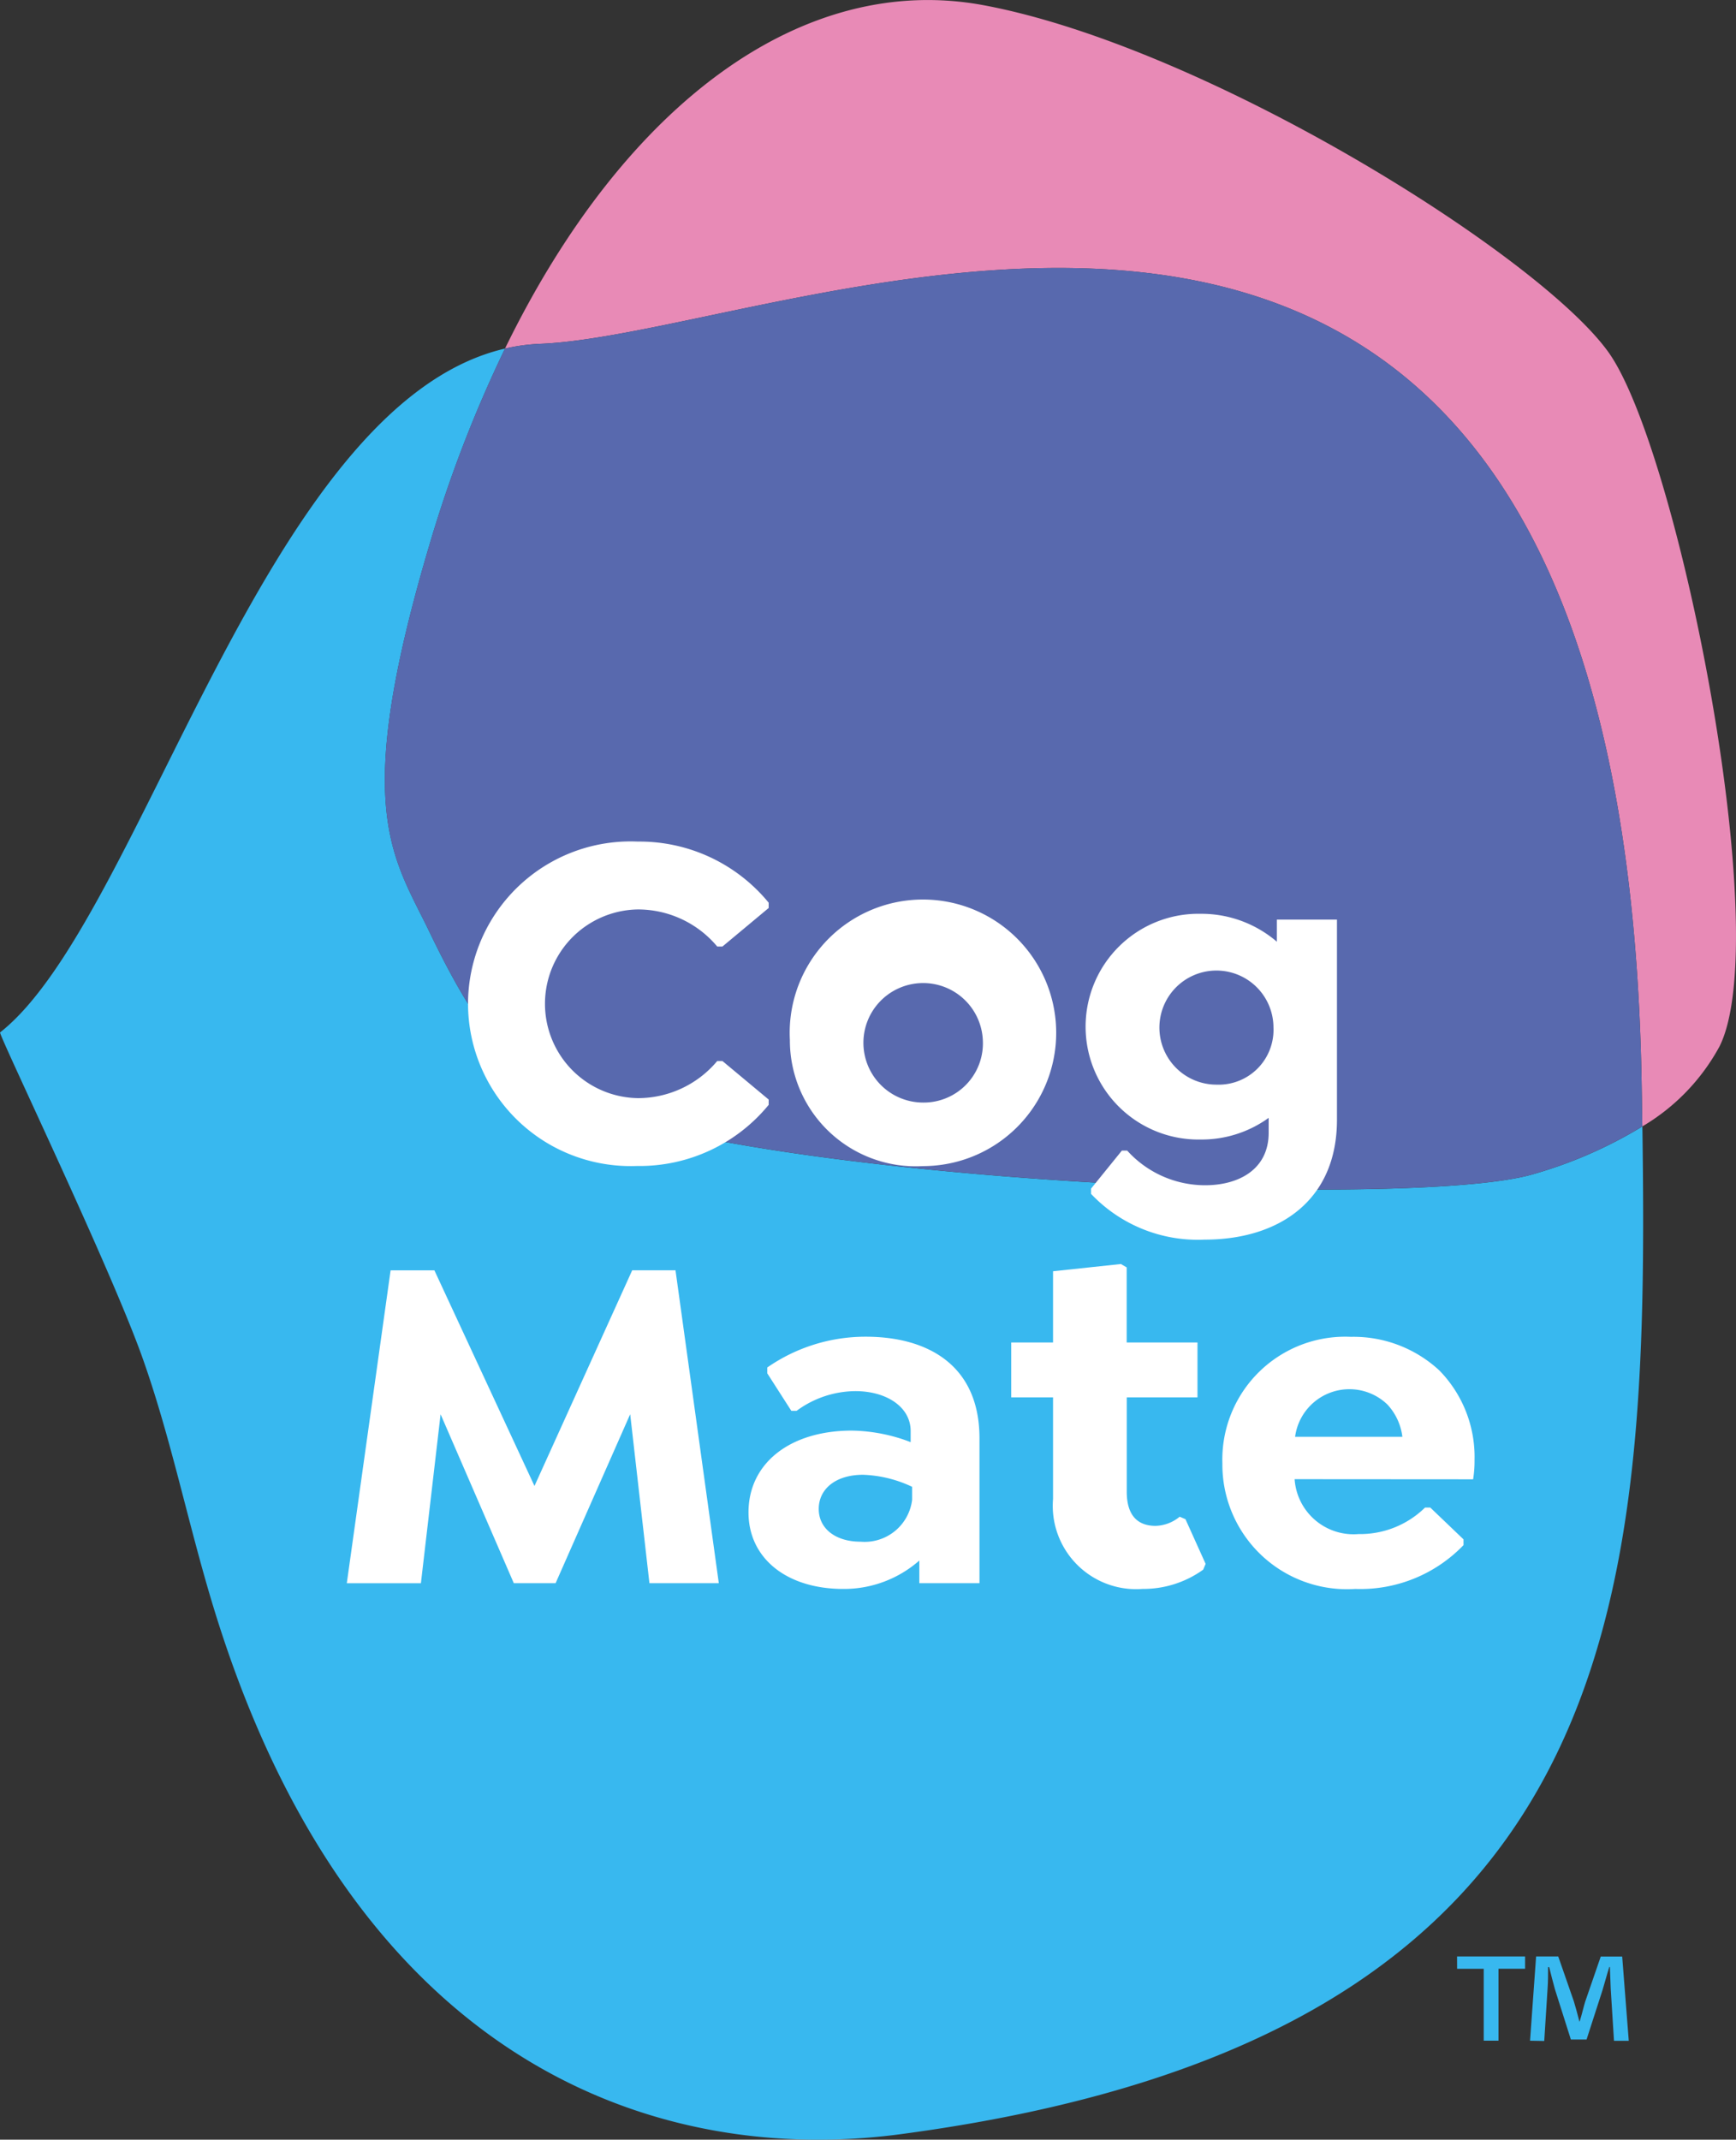
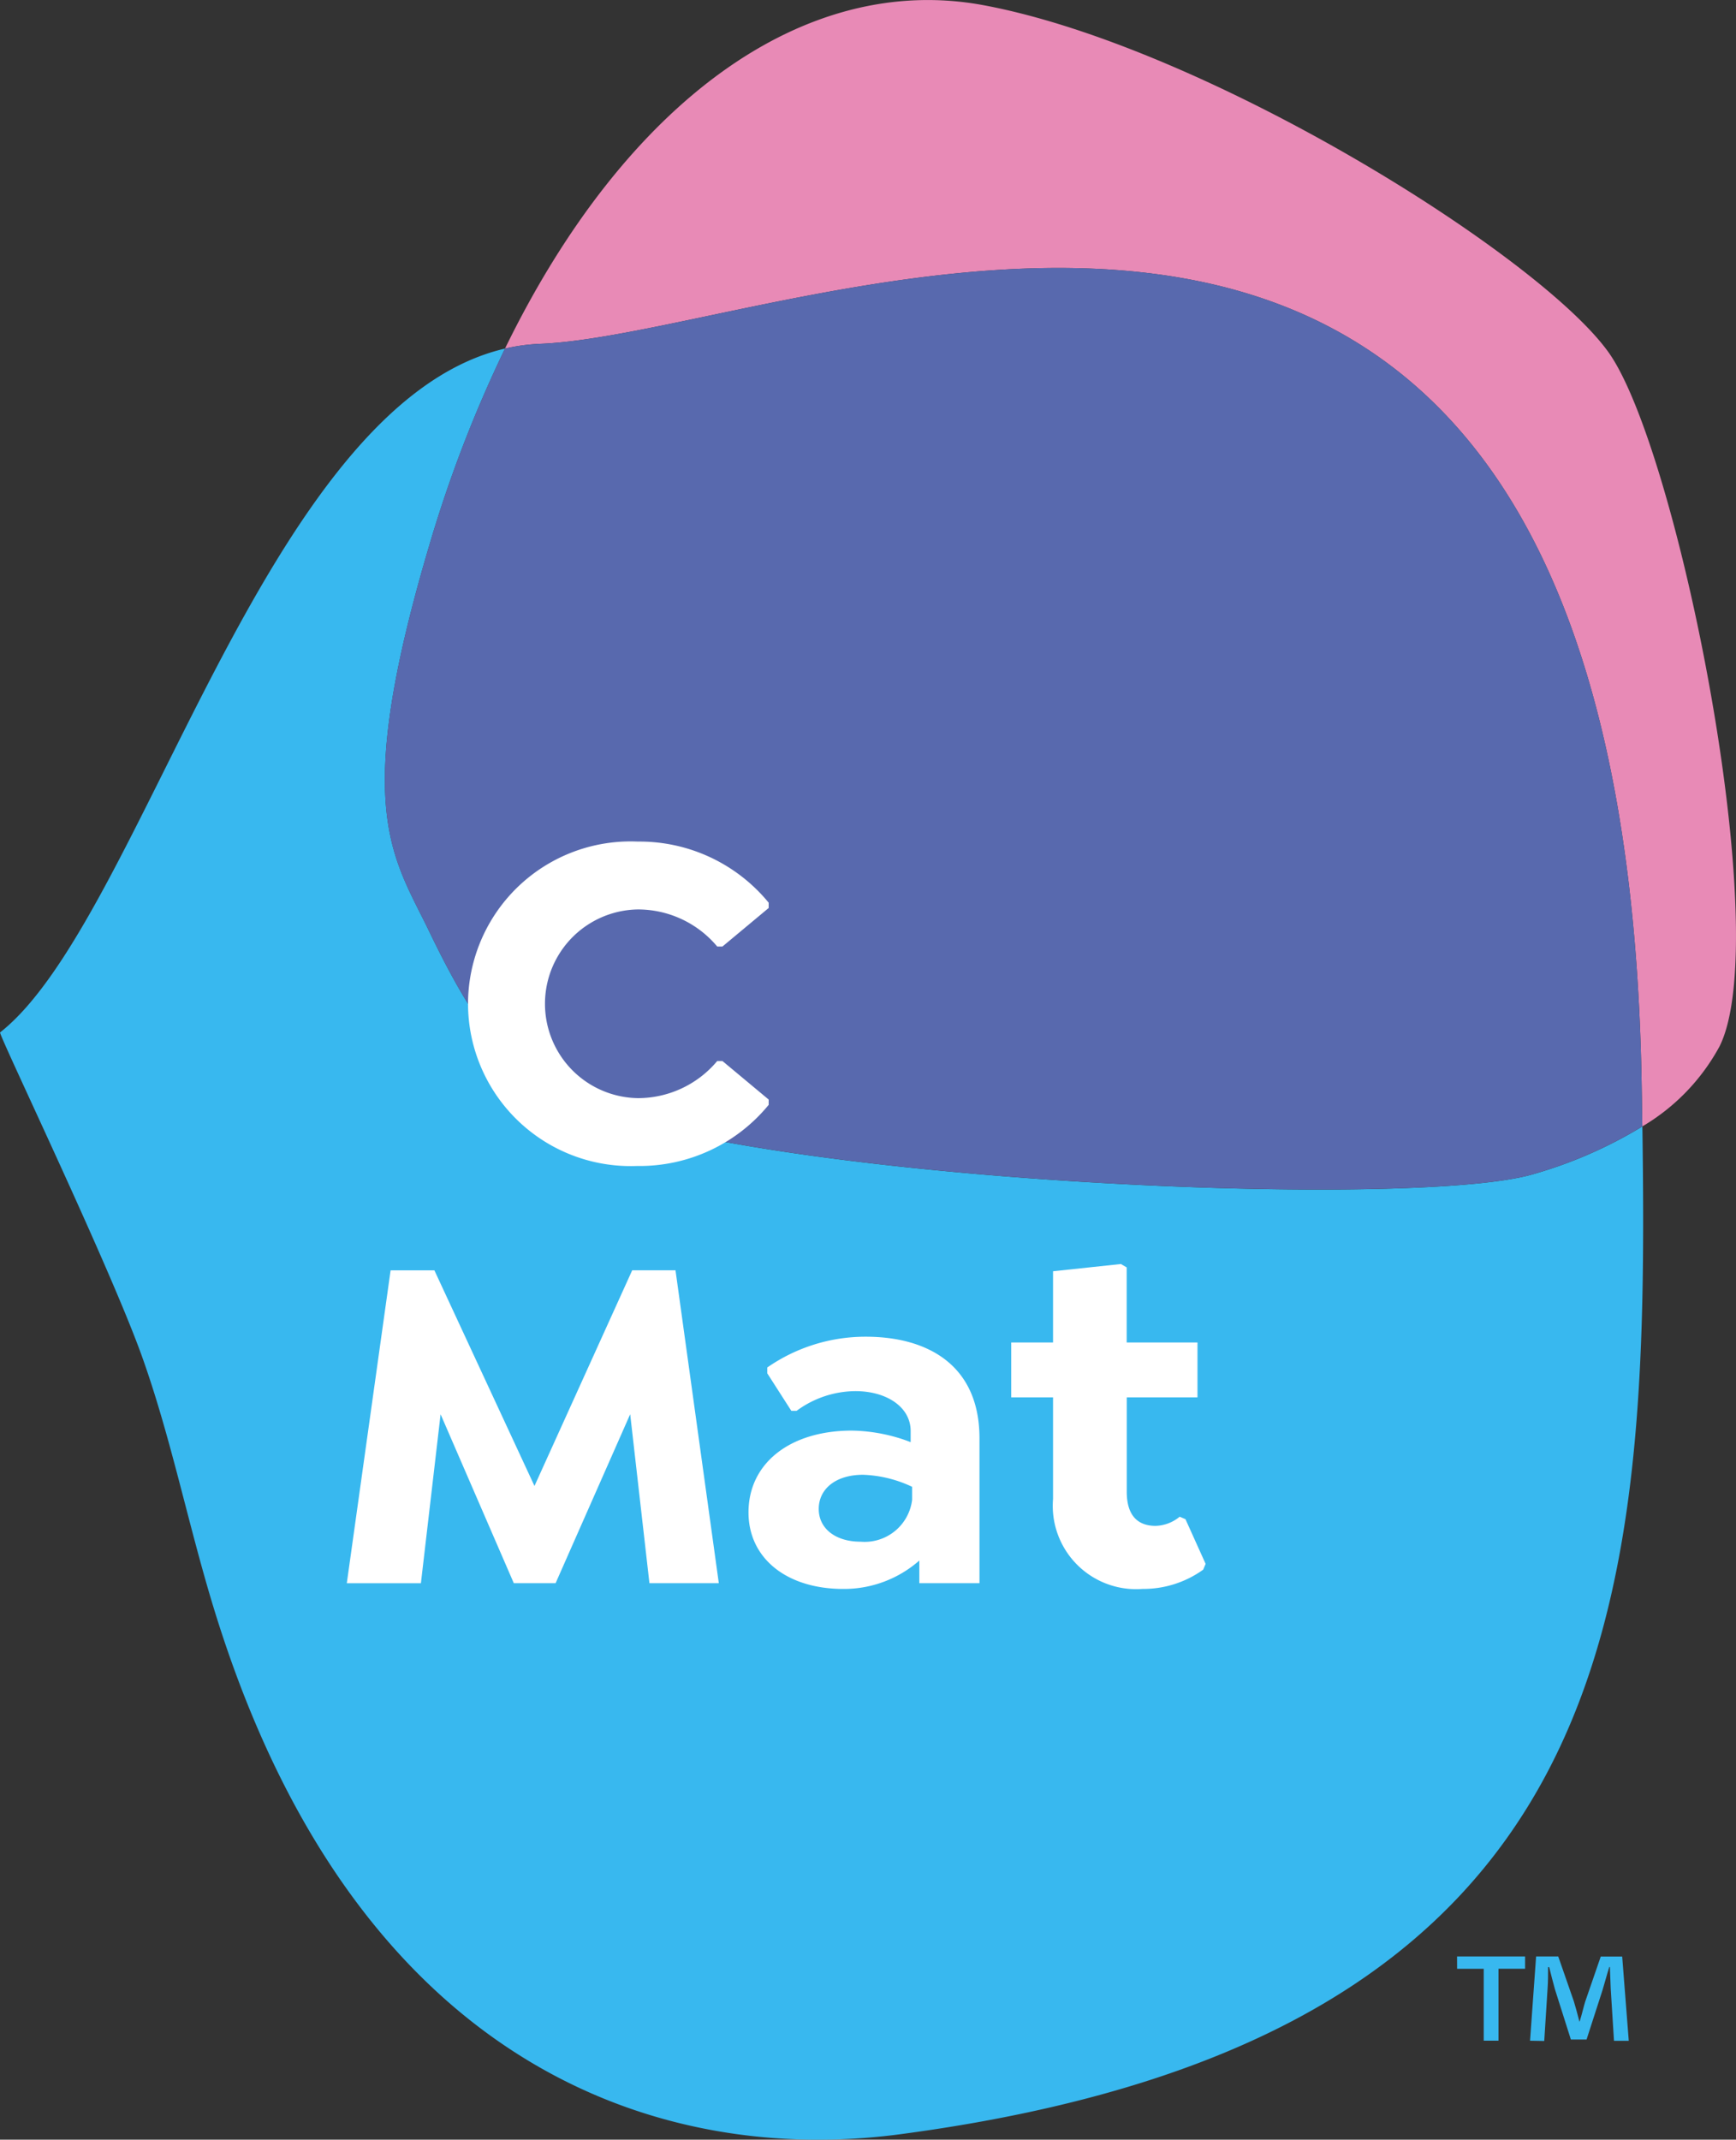
<svg xmlns="http://www.w3.org/2000/svg" width="70.56" height="86.945" viewBox="0 0 70.56 86.945">
  <rect x="0" y="0" width="70.56" height="86.945" fill="#333333" stroke="none" />
  <g id="组_6" data-name="组 6" transform="translate(-41.463 -149.922)">
    <g id="组_3" data-name="组 3" transform="translate(41.463 149.922)">
      <g id="组_2" data-name="组 2">
        <g id="组_1" data-name="组 1">
          <path id="路径_1" data-name="路径 1" d="M64.2,203.506c-2.351-1.192-3.811-3.583-5.29-6.65s-3.175-4.959-.012-15.637a52.259,52.259,0,0,1,3.093-8.048c-9.8,2.271-14.771,23.267-20.524,27.788-.08.063,4.477,9.525,5.794,13.241,1.159,3.269,1.837,6.689,2.861,10.058,5.74,18.87,18.287,22.755,27.936,21.472,29.582-3.932,30.432-21.523,30.16-40.951a17.932,17.932,0,0,1-4.434,1.939C98.755,208.208,71.083,207,64.2,203.506Z" transform="translate(-41.463 -159.007)" fill="#38b8ef" />
          <path id="路径_2" data-name="路径 2" d="M120.008,164.237c-2.82-3.948-16.358-12.409-25.383-14.1-7.28-1.365-14.558,3.879-19.47,13.95a7.745,7.745,0,0,1,1.43-.194c10.762-.43,44.017-16.717,44.771,30.134q.014.836.026,1.667a8.439,8.439,0,0,0,3.139-3.253C126.777,187.928,122.828,168.185,120.008,164.237Z" transform="translate(-54.63 -149.922)" fill="#e88ab6" />
          <path id="路径_3" data-name="路径 3" d="M73.453,170.875a7.743,7.743,0,0,0-1.43.194,52.259,52.259,0,0,0-3.093,8.048c-3.164,10.678-1.468,12.572.012,15.637s2.939,5.458,5.29,6.65c6.886,3.491,34.558,4.7,39.584,3.211a17.932,17.932,0,0,0,4.434-1.939q-.012-.832-.026-1.667C117.47,154.157,84.215,170.445,73.453,170.875Z" transform="translate(-51.497 -156.905)" fill="#5869ae" />
        </g>
      </g>
    </g>
    <g id="组_4" data-name="组 4" transform="translate(100.685 229.422)">
      <path id="路径_4" data-name="路径 4" d="M138.674,280.418h2.766v.5h-1.082v2.922h-.6V280.92h-1.082Zm2.967,3.424.246-3.424h.9l.636,1.829c.077.257.144.5.223.814h.011c.089-.278.156-.58.223-.8l.635-1.84h.871l.267,3.424h-.6l-.133-2.108-.034-.892h-.023c-.089.268-.189.658-.279.948l-.646,2H143.3l-.647-2.041c-.067-.245-.168-.624-.234-.9h-.045c0,.29,0,.591-.022.892l-.134,2.108Z" transform="translate(-138.674 -280.418)" fill="#38b8ef" />
    </g>
    <g id="组_5" data-name="组 5" transform="translate(55.557 184.119)">
      <path id="路径_5" data-name="路径 5" d="M72.688,212.646a6.609,6.609,0,0,1,6.9-6.591,6.788,6.788,0,0,1,5.32,2.484v.215l-1.878,1.565h-.214a4.2,4.2,0,0,0-3.228-1.506,3.834,3.834,0,0,0,0,7.667,4.2,4.2,0,0,0,3.228-1.507h.214l1.878,1.565v.215a6.784,6.784,0,0,1-5.359,2.484A6.61,6.61,0,0,1,72.688,212.646Z" transform="translate(-67.759 -206.055)" fill="#fff" />
-       <path id="路径_6" data-name="路径 6" d="M94.163,216a5.416,5.416,0,1,1,5.417,5.124A5.118,5.118,0,0,1,94.163,216Zm7.842,0a2.428,2.428,0,1,0-2.425,2.542A2.406,2.406,0,0,0,102.005,216Z" transform="translate(-76.152 -207.937)" fill="#fff" />
-       <path id="路径_7" data-name="路径 7" d="M124.126,211.106v8.136c0,3.305-2.386,4.87-5.378,4.87a5.978,5.978,0,0,1-4.616-1.858v-.215l1.252-1.545h.216a4.266,4.266,0,0,0,3.168,1.408c1.37,0,2.582-.645,2.582-2.132v-.606a4.642,4.642,0,0,1-2.758.88,4.587,4.587,0,1,1,0-9.172,4.706,4.706,0,0,1,3.09,1.134v-.9Zm-2.581,4.361a2.318,2.318,0,1,0-2.308,2.347A2.228,2.228,0,0,0,121.544,215.467Z" transform="translate(-83.879 -207.937)" fill="#fff" />
      <path id="路径_8" data-name="路径 8" d="M76.9,247.363l-.782-6.865-3.031,6.865h-1.7L68.412,240.5l-.8,6.865H64.6l1.78-12.713h1.78l4.068,8.762L76.2,234.65h1.76l1.76,12.713Z" transform="translate(-64.598 -217.229)" fill="#fff" />
      <path id="路径_9" data-name="路径 9" d="M100.79,243.208v5.887H98.345v-.919a4.638,4.638,0,0,1-3.09,1.154c-2.308,0-3.853-1.251-3.853-3.11,0-1.995,1.682-3.324,4.205-3.324a6.914,6.914,0,0,1,2.386.469v-.45c0-.978-.978-1.623-2.249-1.623a4.066,4.066,0,0,0-2.386.8h-.216l-.978-1.525v-.235a6.993,6.993,0,0,1,4.009-1.251C98.638,239.081,100.79,240.2,100.79,243.208Zm-2.738,2.5v-.528a5.036,5.036,0,0,0-1.995-.489c-1.1,0-1.8.568-1.8,1.389,0,.8.685,1.33,1.7,1.33A1.944,1.944,0,0,0,98.052,245.711Z" transform="translate(-75.073 -218.961)" fill="#fff" />
      <path id="路径_10" data-name="路径 10" d="M116.831,246.418l-.1.235a4.161,4.161,0,0,1-2.464.782,3.387,3.387,0,0,1-3.638-3.657v-4.127h-1.7v-2.23h1.7v-2.894l2.758-.294.235.137v3.051H116.5v2.23h-2.875v3.833c0,1.017.489,1.389,1.173,1.389a1.6,1.6,0,0,0,.978-.372l.235.1Z" transform="translate(-81.922 -217.067)" fill="#fff" />
-       <path id="路径_11" data-name="路径 11" d="M125.955,244.87a2.4,2.4,0,0,0,2.6,2.23,3.766,3.766,0,0,0,2.7-1.076h.215l1.349,1.291v.235a5.815,5.815,0,0,1-4.4,1.78,5.063,5.063,0,0,1-5.4-5.1,4.992,4.992,0,0,1,5.222-5.144,5.128,5.128,0,0,1,3.6,1.369,5.027,5.027,0,0,1,1.427,3.638,4.671,4.671,0,0,1-.058.782Zm.019-1.721h4.361a2.349,2.349,0,0,0-.606-1.31,2.227,2.227,0,0,0-3.755,1.31Z" transform="translate(-87.429 -218.961)" fill="#fff" />
    </g>
  </g>
</svg>